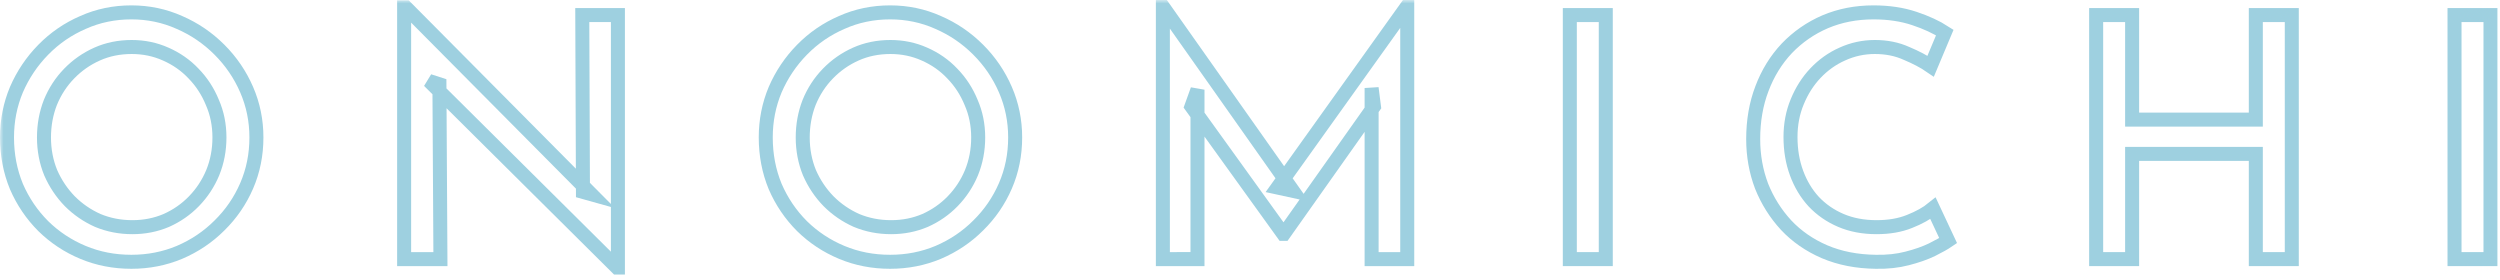
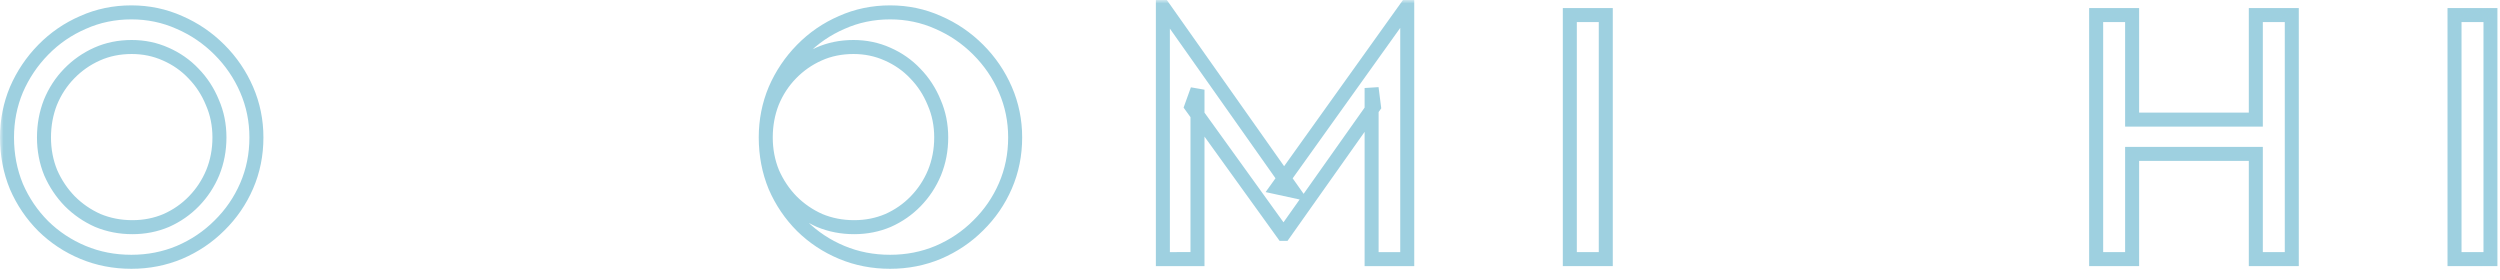
<svg xmlns="http://www.w3.org/2000/svg" fill="none" height="40" viewBox="0 0 357 40" width="357">
  <mask id="a" fill="#000" height="40" maskUnits="userSpaceOnUse" width="357" x="0" y="0">
    <path d="m0 0h357v40h-357z" fill="#fff" />
    <path d="m1 19.624c0-2.4.448-4.672 1.344-6.816.928-2.144 2.208-4.048 3.84-5.712s3.52-2.96 5.664-3.888c2.144-.96 4.448-1.44 6.912-1.44 2.432 0 4.72.48 6.864 1.44 2.144.928 4.048 2.224 5.712 3.888s2.96 3.568 3.888 5.712 1.392 4.416 1.392 6.816c0 2.464-.464 4.768-1.392 6.912s-2.224 4.032-3.888 5.664c-1.632 1.632-3.536 2.912-5.712 3.84-2.144.896-4.432 1.344-6.864 1.344-2.464 0-4.768-.448-6.912-1.344s-4.032-2.144-5.664-3.744c-1.632-1.632-2.912-3.52-3.84-5.664-.896-2.176-1.344-4.512-1.344-7.008zm5.28 0c0 1.792.32 3.472.96 5.04.672 1.536 1.584 2.896 2.736 4.08 1.152 1.152 2.48 2.064 3.984 2.736 1.536.64 3.184.96 4.944.96 1.728 0 3.344-.32 4.848-.96 1.504-.672 2.816-1.584 3.936-2.736 1.152-1.184 2.048-2.544 2.688-4.08.64-1.568.96-3.248.96-5.04s-.336-3.456-1.008-4.992c-.64-1.568-1.536-2.944-2.688-4.128-1.12-1.184-2.448-2.112-3.984-2.784-1.504-.672-3.12-1.008-4.848-1.008-1.792 0-3.44.336-4.944 1.008s-2.832 1.6-3.984 2.784-2.048 2.56-2.688 4.128c-.608 1.568-.912 3.232-.912 4.992z" fill="#000" />
    <path d="m88.093 38.2-26.832-26.64 1.488.48.144 24.96h-5.184v-35.952h.24l26.496 26.688-1.2-.336-.096-25.248h5.088v36.048z" fill="#000" />
    <path d="m109.349 19.624c0-2.4.448-4.672 1.344-6.816.928-2.144 2.208-4.048 3.84-5.712s3.52-2.96 5.664-3.888c2.144-.96 4.448-1.44 6.912-1.44 2.432 0 4.72.48 6.864 1.44 2.144.928 4.048 2.224 5.712 3.888s2.96 3.568 3.888 5.712 1.392 4.416 1.392 6.816c0 2.464-.464 4.768-1.392 6.912s-2.224 4.032-3.888 5.664c-1.632 1.632-3.536 2.912-5.712 3.84-2.144.896-4.432 1.344-6.864 1.344-2.464 0-4.768-.448-6.912-1.344s-4.032-2.144-5.664-3.744c-1.632-1.632-2.912-3.52-3.84-5.664-.896-2.176-1.344-4.512-1.344-7.008zm5.28 0c0 1.792.32 3.472.96 5.04.672 1.536 1.584 2.896 2.736 4.08 1.152 1.152 2.48 2.064 3.984 2.736 1.536.64 3.184.96 4.944.96 1.728 0 3.344-.32 4.848-.96 1.504-.672 2.816-1.584 3.936-2.736 1.152-1.184 2.048-2.544 2.688-4.08.64-1.568.96-3.248.96-5.04s-.336-3.456-1.008-4.992c-.64-1.568-1.536-2.944-2.688-4.128-1.12-1.184-2.448-2.112-3.984-2.784-1.504-.672-3.12-1.008-4.848-1.008-1.792 0-3.44.336-4.944 1.008s-2.832 1.6-3.984 2.784-2.048 2.56-2.688 4.128c-.608 1.568-.912 3.232-.912 4.992z" fill="#000" />
    <path d="m166.058 37v-36h.048l18.528 26.256-2.208-.48 18.432-25.776h.096v36h-5.088v-24.432l.336 2.64-12.864 18.192h-.096l-13.104-18.192.864-2.4v24.192z" fill="#000" />
    <path d="m224.17 2.152h5.136v34.848h-5.136z" fill="#000" />
    <path d="m278.196 34.36c-.512.352-1.28.784-2.304 1.296-.992.48-2.176.896-3.552 1.248-1.344.352-2.832.512-4.464.48-2.72-.032-5.168-.512-7.344-1.44-2.144-.928-3.968-2.192-5.472-3.792-1.504-1.632-2.672-3.488-3.504-5.568-.8-2.112-1.2-4.352-1.2-6.72 0-2.624.416-5.024 1.248-7.2.832-2.208 2.016-4.128 3.552-5.76 1.568-1.632 3.392-2.896 5.472-3.792 2.112-.896 4.416-1.344 6.912-1.344 2.144 0 4.08.288 5.808.864s3.184 1.248 4.368 2.016l-2.016 4.8c-.928-.64-2.08-1.248-3.456-1.824-1.344-.608-2.848-.912-4.512-.912-1.632 0-3.184.336-4.656 1.008-1.44.64-2.72 1.552-3.84 2.736-1.088 1.152-1.952 2.512-2.592 4.08-.64 1.536-.96 3.216-.96 5.04 0 1.856.288 3.568.864 5.136s1.392 2.928 2.448 4.08c1.088 1.152 2.384 2.048 3.888 2.688s3.2.96 5.088.96c1.792 0 3.36-.272 4.704-.816 1.376-.544 2.496-1.168 3.36-1.872z" fill="#000" />
    <path d="m327.267 2.152v34.848h-5.136v-15.024h-17.664v15.024h-5.136v-34.848h5.136v14.928h17.664v-14.928z" fill="#000" />
    <path d="m350.506 2.152h5.136v34.848h-5.136z" fill="#000" />
  </mask>
  <g stroke="#9ed0e0" stroke-width="2">
    <path d="m1 19.624c0-2.4.448-4.672 1.344-6.816.928-2.144 2.208-4.048 3.84-5.712s3.52-2.96 5.664-3.888c2.144-.96 4.448-1.44 6.912-1.44 2.432 0 4.72.48 6.864 1.44 2.144.928 4.048 2.224 5.712 3.888s2.96 3.568 3.888 5.712 1.392 4.416 1.392 6.816c0 2.464-.464 4.768-1.392 6.912s-2.224 4.032-3.888 5.664c-1.632 1.632-3.536 2.912-5.712 3.84-2.144.896-4.432 1.344-6.864 1.344-2.464 0-4.768-.448-6.912-1.344s-4.032-2.144-5.664-3.744c-1.632-1.632-2.912-3.52-3.84-5.664-.896-2.176-1.344-4.512-1.344-7.008zm5.28 0c0 1.792.32 3.472.96 5.04.672 1.536 1.584 2.896 2.736 4.08 1.152 1.152 2.48 2.064 3.984 2.736 1.536.64 3.184.96 4.944.96 1.728 0 3.344-.32 4.848-.96 1.504-.672 2.816-1.584 3.936-2.736 1.152-1.184 2.048-2.544 2.688-4.08.64-1.568.96-3.248.96-5.04s-.336-3.456-1.008-4.992c-.64-1.568-1.536-2.944-2.688-4.128-1.12-1.184-2.448-2.112-3.984-2.784-1.504-.672-3.12-1.008-4.848-1.008-1.792 0-3.44.336-4.944 1.008s-2.832 1.6-3.984 2.784-2.048 2.56-2.688 4.128c-.608 1.568-.912 3.232-.912 4.992z" mask="url(#a)" />
-     <path d="m88.093 38.2-26.832-26.64 1.488.48.144 24.96h-5.184v-35.952h.24l26.496 26.688-1.2-.336-.096-25.248h5.088v36.048z" mask="url(#a)" />
-     <path d="m109.349 19.624c0-2.4.448-4.672 1.344-6.816.928-2.144 2.208-4.048 3.84-5.712s3.52-2.96 5.664-3.888c2.144-.96 4.448-1.44 6.912-1.44 2.432 0 4.72.48 6.864 1.44 2.144.928 4.048 2.224 5.712 3.888s2.96 3.568 3.888 5.712 1.392 4.416 1.392 6.816c0 2.464-.464 4.768-1.392 6.912s-2.224 4.032-3.888 5.664c-1.632 1.632-3.536 2.912-5.712 3.84-2.144.896-4.432 1.344-6.864 1.344-2.464 0-4.768-.448-6.912-1.344s-4.032-2.144-5.664-3.744c-1.632-1.632-2.912-3.52-3.84-5.664-.896-2.176-1.344-4.512-1.344-7.008zm5.28 0c0 1.792.32 3.472.96 5.04.672 1.536 1.584 2.896 2.736 4.08 1.152 1.152 2.48 2.064 3.984 2.736 1.536.64 3.184.96 4.944.96 1.728 0 3.344-.32 4.848-.96 1.504-.672 2.816-1.584 3.936-2.736 1.152-1.184 2.048-2.544 2.688-4.08.64-1.568.96-3.248.96-5.04s-.336-3.456-1.008-4.992c-.64-1.568-1.536-2.944-2.688-4.128-1.12-1.184-2.448-2.112-3.984-2.784-1.504-.672-3.12-1.008-4.848-1.008-1.792 0-3.44.336-4.944 1.008s-2.832 1.6-3.984 2.784-2.048 2.56-2.688 4.128c-.608 1.568-.912 3.232-.912 4.992z" mask="url(#a)" />
+     <path d="m109.349 19.624c0-2.4.448-4.672 1.344-6.816.928-2.144 2.208-4.048 3.84-5.712s3.52-2.96 5.664-3.888c2.144-.96 4.448-1.44 6.912-1.44 2.432 0 4.72.48 6.864 1.44 2.144.928 4.048 2.224 5.712 3.888s2.96 3.568 3.888 5.712 1.392 4.416 1.392 6.816c0 2.464-.464 4.768-1.392 6.912s-2.224 4.032-3.888 5.664c-1.632 1.632-3.536 2.912-5.712 3.84-2.144.896-4.432 1.344-6.864 1.344-2.464 0-4.768-.448-6.912-1.344s-4.032-2.144-5.664-3.744c-1.632-1.632-2.912-3.52-3.84-5.664-.896-2.176-1.344-4.512-1.344-7.008zc0 1.792.32 3.472.96 5.04.672 1.536 1.584 2.896 2.736 4.08 1.152 1.152 2.48 2.064 3.984 2.736 1.536.64 3.184.96 4.944.96 1.728 0 3.344-.32 4.848-.96 1.504-.672 2.816-1.584 3.936-2.736 1.152-1.184 2.048-2.544 2.688-4.08.64-1.568.96-3.248.96-5.04s-.336-3.456-1.008-4.992c-.64-1.568-1.536-2.944-2.688-4.128-1.12-1.184-2.448-2.112-3.984-2.784-1.504-.672-3.12-1.008-4.848-1.008-1.792 0-3.44.336-4.944 1.008s-2.832 1.6-3.984 2.784-2.048 2.56-2.688 4.128c-.608 1.568-.912 3.232-.912 4.992z" mask="url(#a)" />
    <path d="m166.058 37v-36h.048l18.528 26.256-2.208-.48 18.432-25.776h.096v36h-5.088v-24.432l.336 2.64-12.864 18.192h-.096l-13.104-18.192.864-2.4v24.192z" mask="url(#a)" />
    <path d="m224.17 2.152h5.136v34.848h-5.136z" mask="url(#a)" />
-     <path d="m278.196 34.36c-.512.352-1.28.784-2.304 1.296-.992.48-2.176.896-3.552 1.248-1.344.352-2.832.512-4.464.48-2.72-.032-5.168-.512-7.344-1.44-2.144-.928-3.968-2.192-5.472-3.792-1.504-1.632-2.672-3.488-3.504-5.568-.8-2.112-1.2-4.352-1.2-6.72 0-2.624.416-5.024 1.248-7.2.832-2.208 2.016-4.128 3.552-5.76 1.568-1.632 3.392-2.896 5.472-3.792 2.112-.896 4.416-1.344 6.912-1.344 2.144 0 4.08.288 5.808.864s3.184 1.248 4.368 2.016l-2.016 4.8c-.928-.64-2.08-1.248-3.456-1.824-1.344-.608-2.848-.912-4.512-.912-1.632 0-3.184.336-4.656 1.008-1.44.64-2.72 1.552-3.84 2.736-1.088 1.152-1.952 2.512-2.592 4.08-.64 1.536-.96 3.216-.96 5.04 0 1.856.288 3.568.864 5.136s1.392 2.928 2.448 4.08c1.088 1.152 2.384 2.048 3.888 2.688s3.2.96 5.088.96c1.792 0 3.36-.272 4.704-.816 1.376-.544 2.496-1.168 3.36-1.872z" mask="url(#a)" />
    <path d="m327.267 2.152v34.848h-5.136v-15.024h-17.664v15.024h-5.136v-34.848h5.136v14.928h17.664v-14.928z" mask="url(#a)" />
    <path d="m350.506 2.152h5.136v34.848h-5.136z" mask="url(#a)" />
  </g>
</svg>